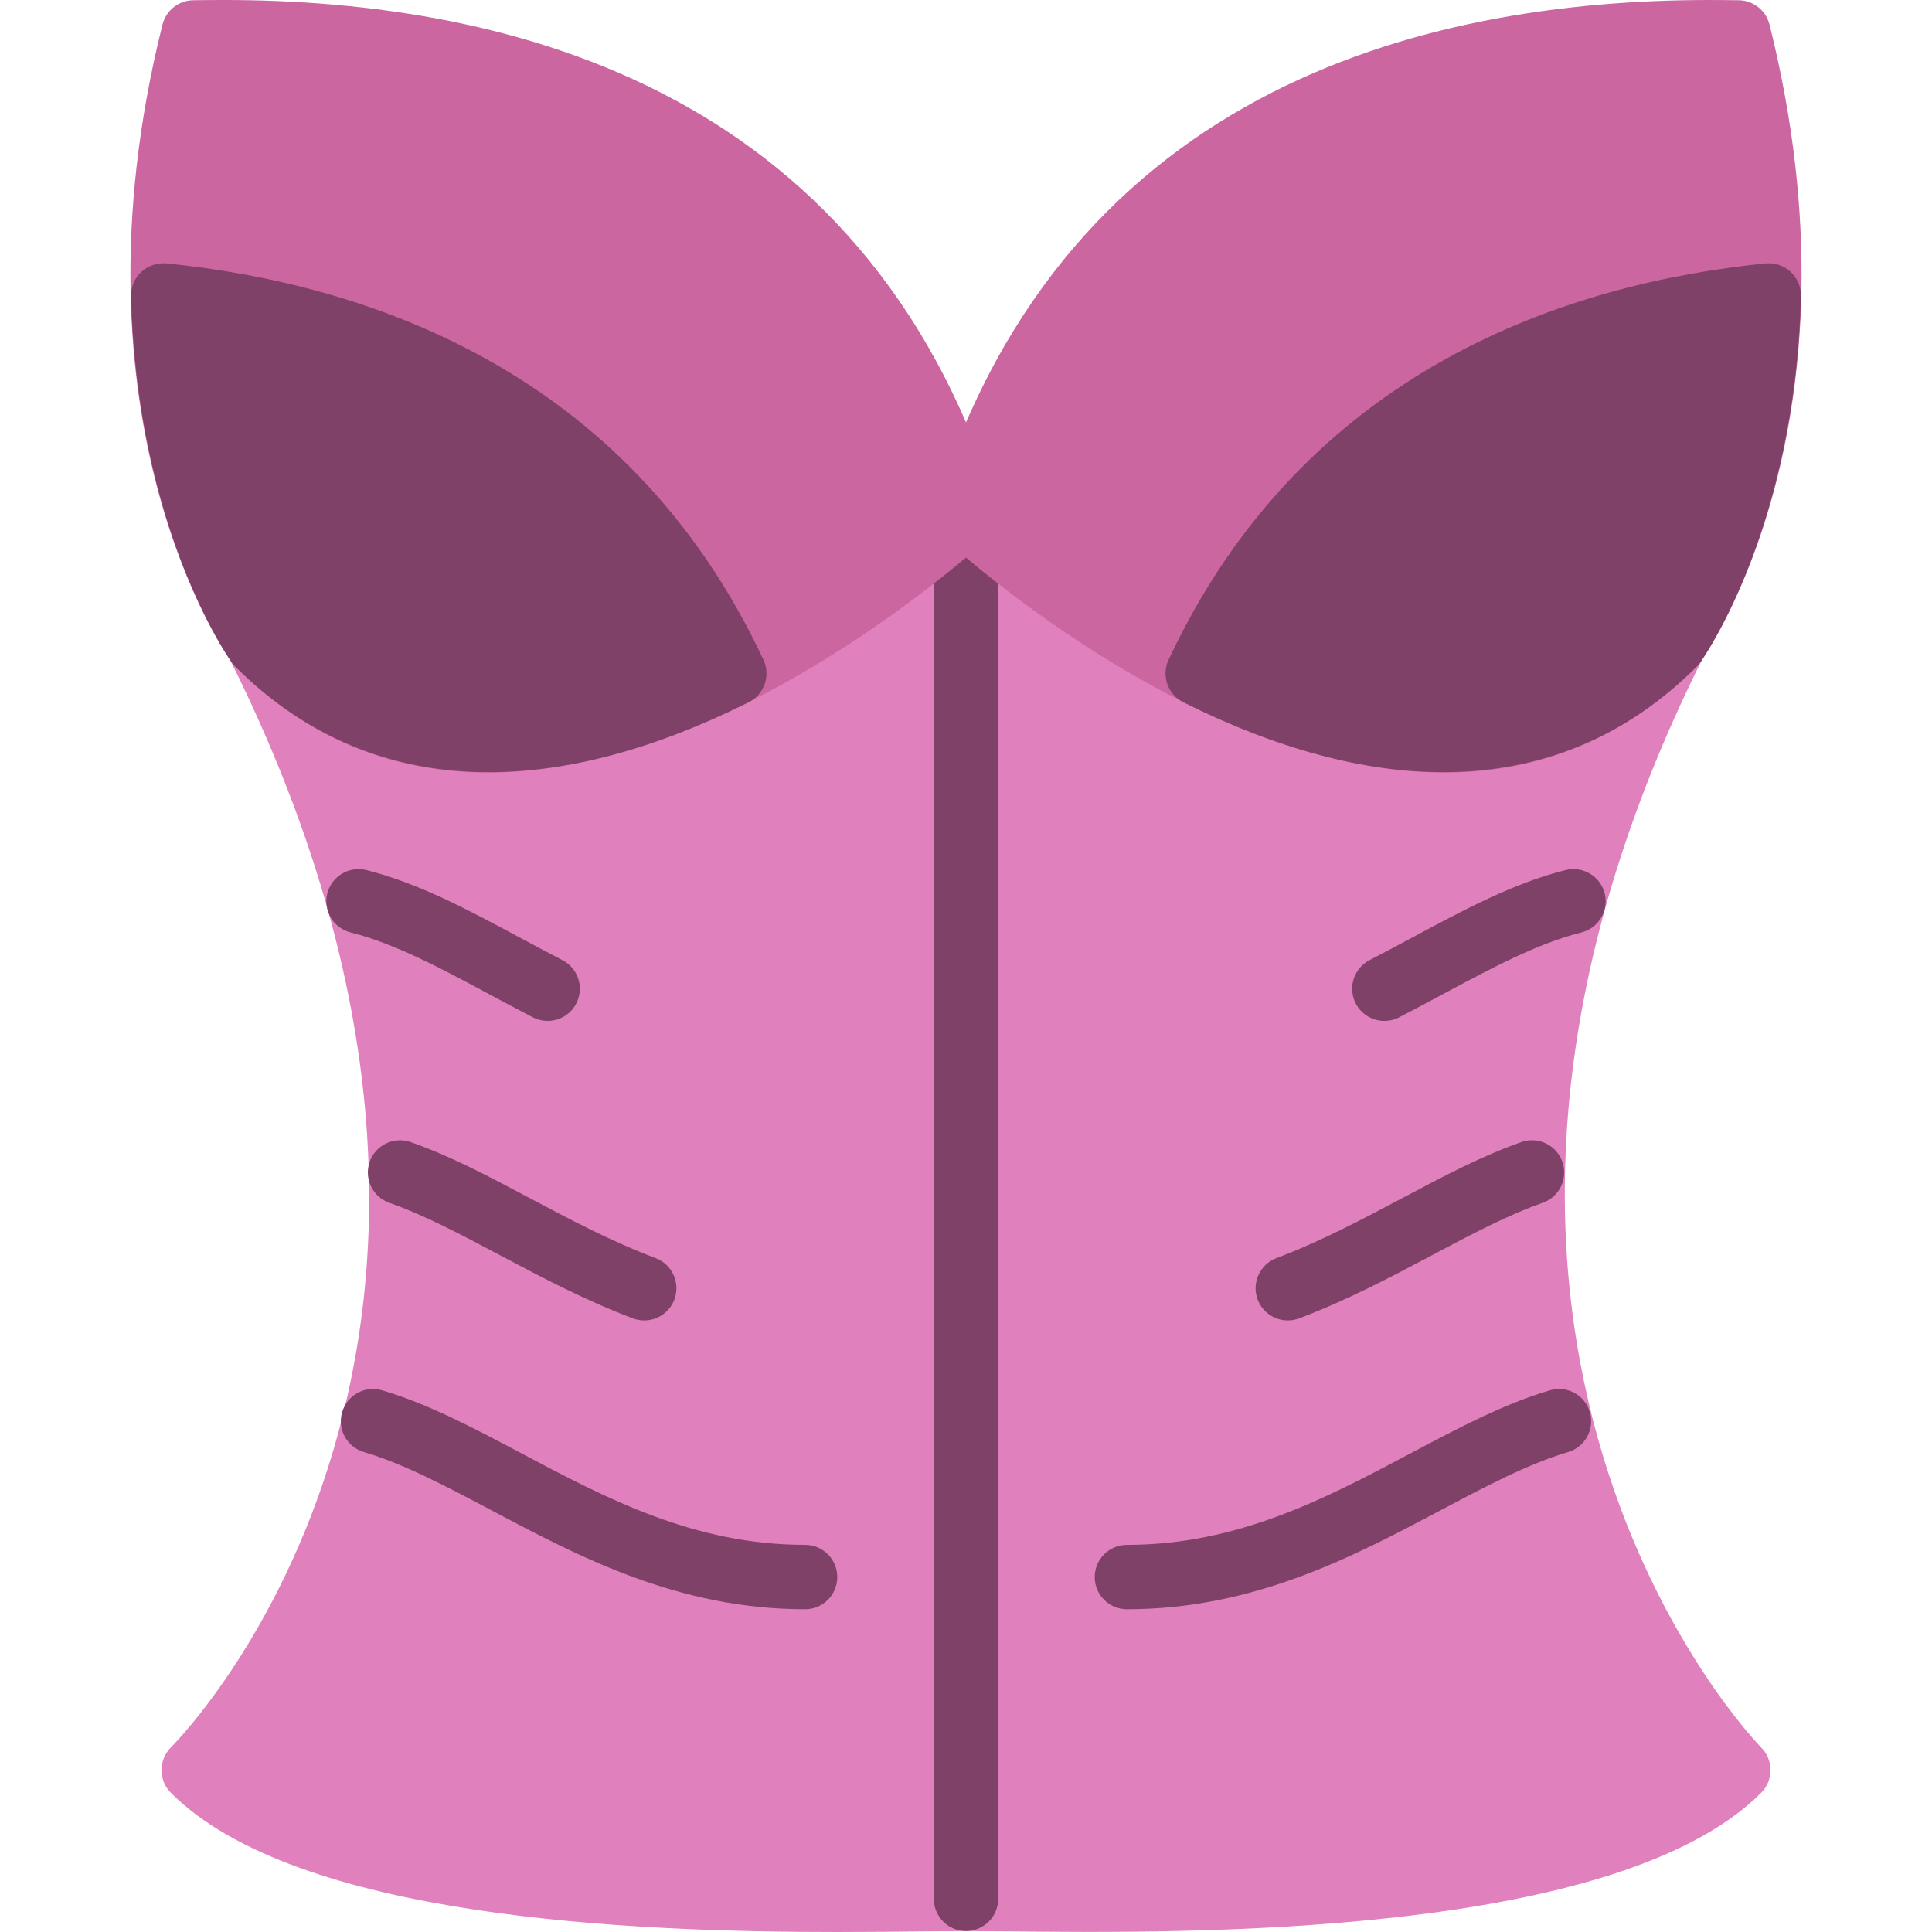
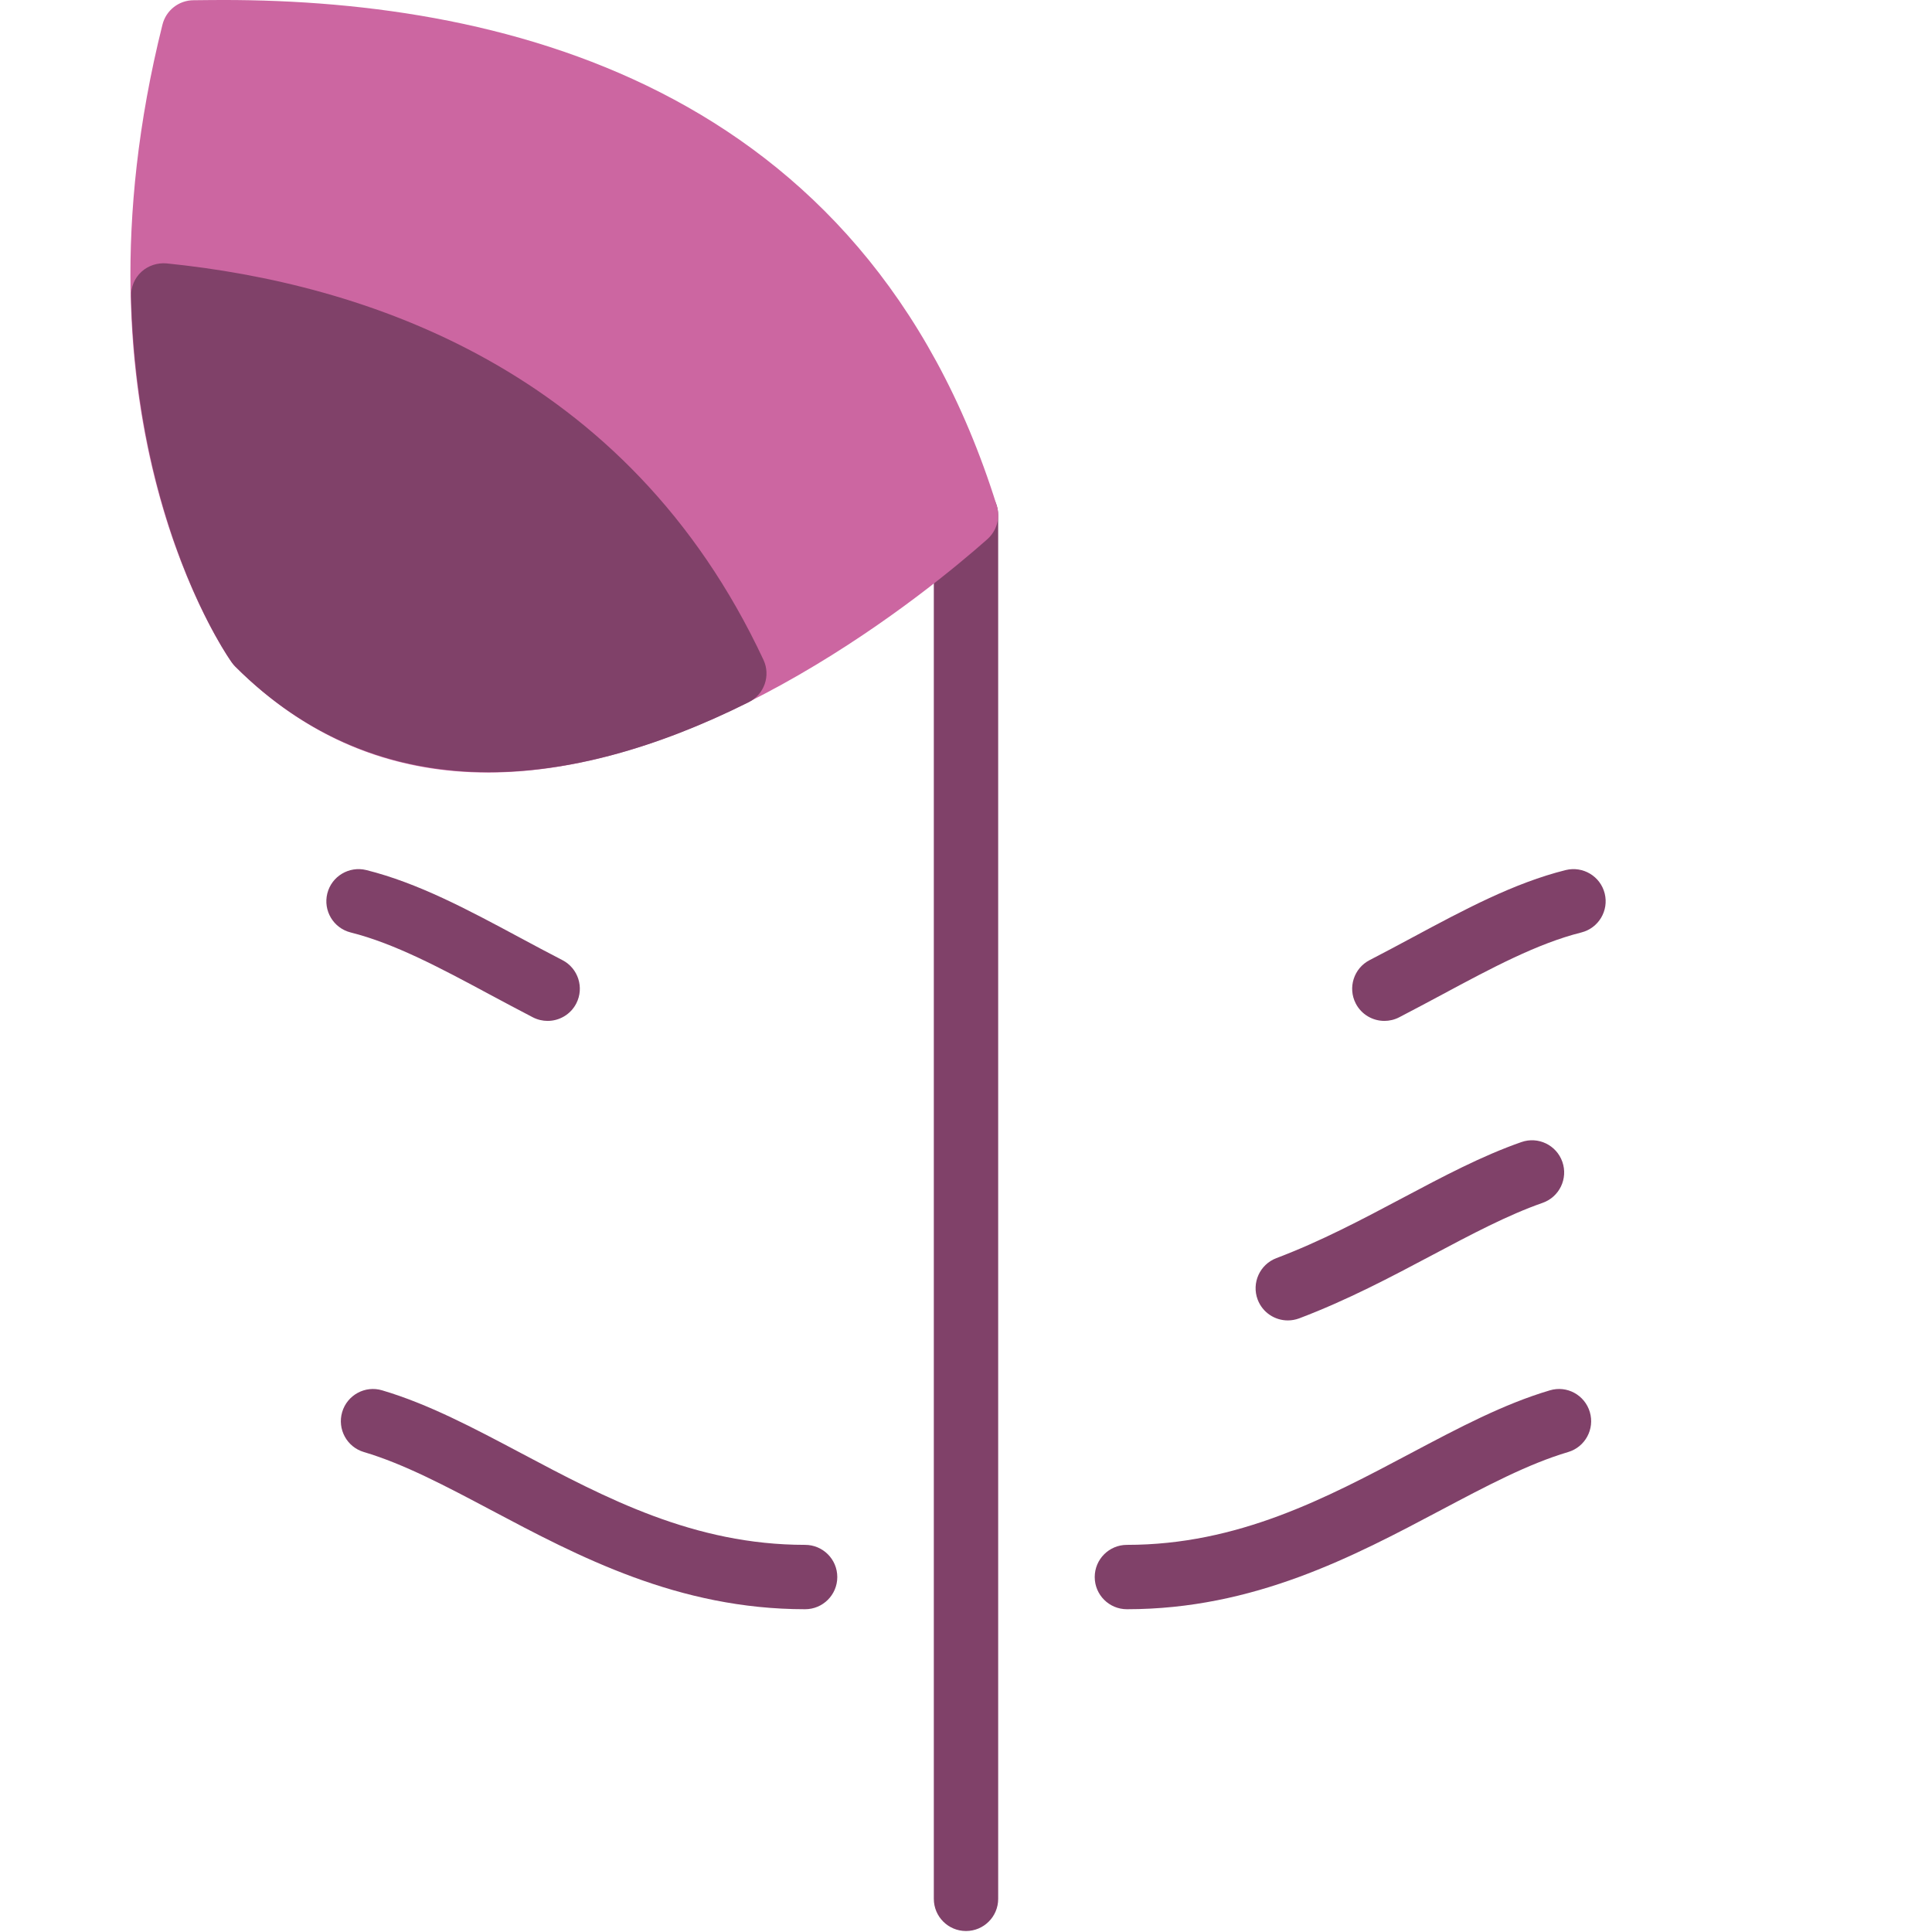
<svg xmlns="http://www.w3.org/2000/svg" height="800px" width="800px" version="1.1" id="Layer_1" viewBox="0 0 495.794 495.794" xml:space="preserve">
  <g>
-     <path style="fill:#E080BC;" d="M214.906,495.794c-52.835,0-138.793-3.452-171.041-35.7c-3.221-3.221-3.221-8.44-0.008-11.669   c4.195-4.236,101.896-105.67,14.98-279.511c-1.817-3.617-0.727-8.027,2.552-10.397c3.295-2.354,7.812-1.99,10.669,0.867   c59.309,59.301,151.891-17.02,169.852-32.933c3.089-2.725,8.242-3.212,11.363-0.529c18.572,16.434,111.17,92.738,170.463,33.462   c2.849-2.866,7.374-3.229,10.669-0.867c3.287,2.37,4.368,6.78,2.56,10.397c-87.172,174.336,13.931,278.47,14.964,279.502   c1.553,1.544,2.42,3.642,2.42,5.838c0,2.188-0.867,4.286-2.42,5.838c-37.087,37.087-146.886,36.063-193.776,35.526   c-8.258-0.083-12.792-0.074-21.165,0.008C230.663,495.703,223.189,495.794,214.906,495.794" />
    <g>
      <path style="fill:#804169;" d="M247.898,495.543c-4.558,0-8.258-3.691-8.258-8.258V132.189c0-4.567,3.7-8.258,8.258-8.258    c4.558,0,8.258,3.691,8.258,8.258v355.097C256.156,491.852,252.457,495.543,247.898,495.543" />
      <path style="fill:#804169;" d="M355.265,261.987c-2.989,0-5.88-1.627-7.35-4.468c-2.089-4.055-0.495-9.043,3.559-11.132    c3.733-1.924,7.383-3.881,10.967-5.805c13.403-7.193,26.062-13.981,39.341-17.301c4.426-1.098,8.91,1.577,10.017,5.995    c1.107,4.426-1.577,8.91-6.004,10.017c-11.289,2.833-23.073,9.15-35.551,15.847c-3.658,1.957-7.391,3.956-11.198,5.929    C357.834,261.69,356.537,261.987,355.265,261.987" />
      <path style="fill:#804169;" d="M330.479,338.85c-3.336,0-6.474-2.031-7.73-5.335c-1.61-4.269,0.537-9.034,4.806-10.653    c11.446-4.327,22.066-9.967,32.339-15.418c10.504-5.574,20.439-10.843,30.53-14.361c4.302-1.511,9.01,0.768,10.513,5.079    c1.503,4.311-0.776,9.018-5.079,10.521c-8.894,3.105-18.283,8.076-28.218,13.353c-10.727,5.69-21.818,11.578-34.238,16.285    C332.436,338.677,331.453,338.85,330.479,338.85" />
      <path style="fill:#804169;" d="M289.188,412.963c-4.558,0-8.258-3.691-8.258-8.258c0-4.567,3.7-8.258,8.258-8.258    c28.515,0,51.084-11.966,72.902-23.544c12.238-6.483,23.783-12.61,35.642-16.111c4.385-1.321,8.968,1.206,10.257,5.582    c1.288,4.368-1.206,8.968-5.582,10.257c-10.257,3.031-21.099,8.787-32.578,14.865    C347.325,399.428,321.816,412.963,289.188,412.963" />
      <path style="fill:#804169;" d="M140.531,261.987c-1.272,0-2.568-0.297-3.782-0.917c-3.807-1.974-7.54-3.972-11.198-5.929    c-12.478-6.697-24.262-13.015-35.551-15.847c-4.426-1.107-7.11-5.591-6.004-10.017c1.107-4.418,5.607-7.094,10.017-5.995    c13.279,3.32,25.939,10.108,39.341,17.301c3.584,1.924,7.234,3.881,10.967,5.805c4.055,2.089,5.649,7.077,3.559,11.132    C146.411,260.36,143.52,261.987,140.531,261.987" />
-       <path style="fill:#804169;" d="M165.317,338.85c-0.974,0-1.957-0.173-2.923-0.529c-12.42-4.707-23.511-10.595-34.238-16.285    c-9.934-5.277-19.324-10.248-28.218-13.353c-4.302-1.503-6.582-6.21-5.079-10.521s6.21-6.582,10.513-5.079    c10.091,3.518,20.026,8.787,30.53,14.361c10.273,5.45,20.893,11.091,32.339,15.418c4.269,1.619,6.417,6.383,4.806,10.653    C171.792,336.819,168.654,338.85,165.317,338.85" />
      <path style="fill:#804169;" d="M206.608,412.963c-32.628,0-58.137-13.535-80.64-25.468c-11.479-6.078-22.322-11.834-32.578-14.865    c-4.377-1.288-6.871-5.888-5.582-10.257c1.288-4.377,5.888-6.895,10.257-5.582c11.859,3.501,23.403,9.629,35.642,16.111    c21.818,11.578,44.387,23.544,72.902,23.544c4.558,0,8.258,3.691,8.258,8.258C214.866,409.271,211.166,412.963,206.608,412.963" />
    </g>
    <path style="fill:#CC66A1;" d="M125.164,198.253c-22.495,0-44.973-7.383-64.785-27.194c-0.322-0.322-0.611-0.669-0.884-1.041   c-1.775-2.486-43.214-62.084-17.804-163.7c0.917-3.675,4.22-6.26,8.01-6.26l4.071-0.041   c73.373-0.743,167.969,20.777,202.009,129.709c0.983,3.138-0.008,6.582-2.502,8.729   C238.729,151.331,181.881,198.253,125.164,198.253" />
    <path style="fill:#804169;" d="M125.438,198.157c-25.047,0-47.005-9.051-65.057-27.095c-0.322-0.322-0.619-0.677-0.884-1.049   c-0.991-1.396-24.361-34.841-25.856-93.993c-0.066-2.37,0.9-4.658,2.643-6.268c1.742-1.602,4.121-2.354,6.441-2.164   c50.581,5.137,118.222,26.946,153.195,101.739c1.899,4.055,0.215,8.886-3.79,10.884   C168.157,192.186,145.778,198.157,125.438,198.157" />
-     <path style="fill:#CC66A1;" d="M429.576,165.221h0.083H429.576z M429.576,165.221h0.083H429.576z M370.605,198.261   c-56.683,0-113.416-46.823-127.67-59.433c-2.436-2.164-3.89-5.995-2.923-9.1C274.06,20.787,368.945-0.667,442.02,0.018l4.071,0.041   c3.79,0,7.094,2.585,8.01,6.26c25.41,101.615-16.029,161.214-17.804,163.7c-0.264,0.372-0.562,0.718-0.884,1.041   C415.595,190.879,393.1,198.261,370.605,198.261L370.605,198.261z" />
-     <path style="fill:#804169;" d="M429.576,165.221h0.083H429.576z M429.576,165.221h0.083H429.576z M370.357,198.154   c-20.34,0-42.719-5.962-66.692-17.945c-4.005-1.998-5.69-6.829-3.79-10.884C334.839,94.548,402.481,72.731,453.07,67.594   c2.362-0.206,4.707,0.553,6.441,2.155c1.742,1.619,2.709,3.898,2.643,6.268c-1.495,59.153-24.857,92.598-25.856,93.993   c-0.264,0.372-0.562,0.727-0.884,1.049C417.37,189.111,395.404,198.154,370.357,198.154L370.357,198.154z" />
  </g>
</svg>